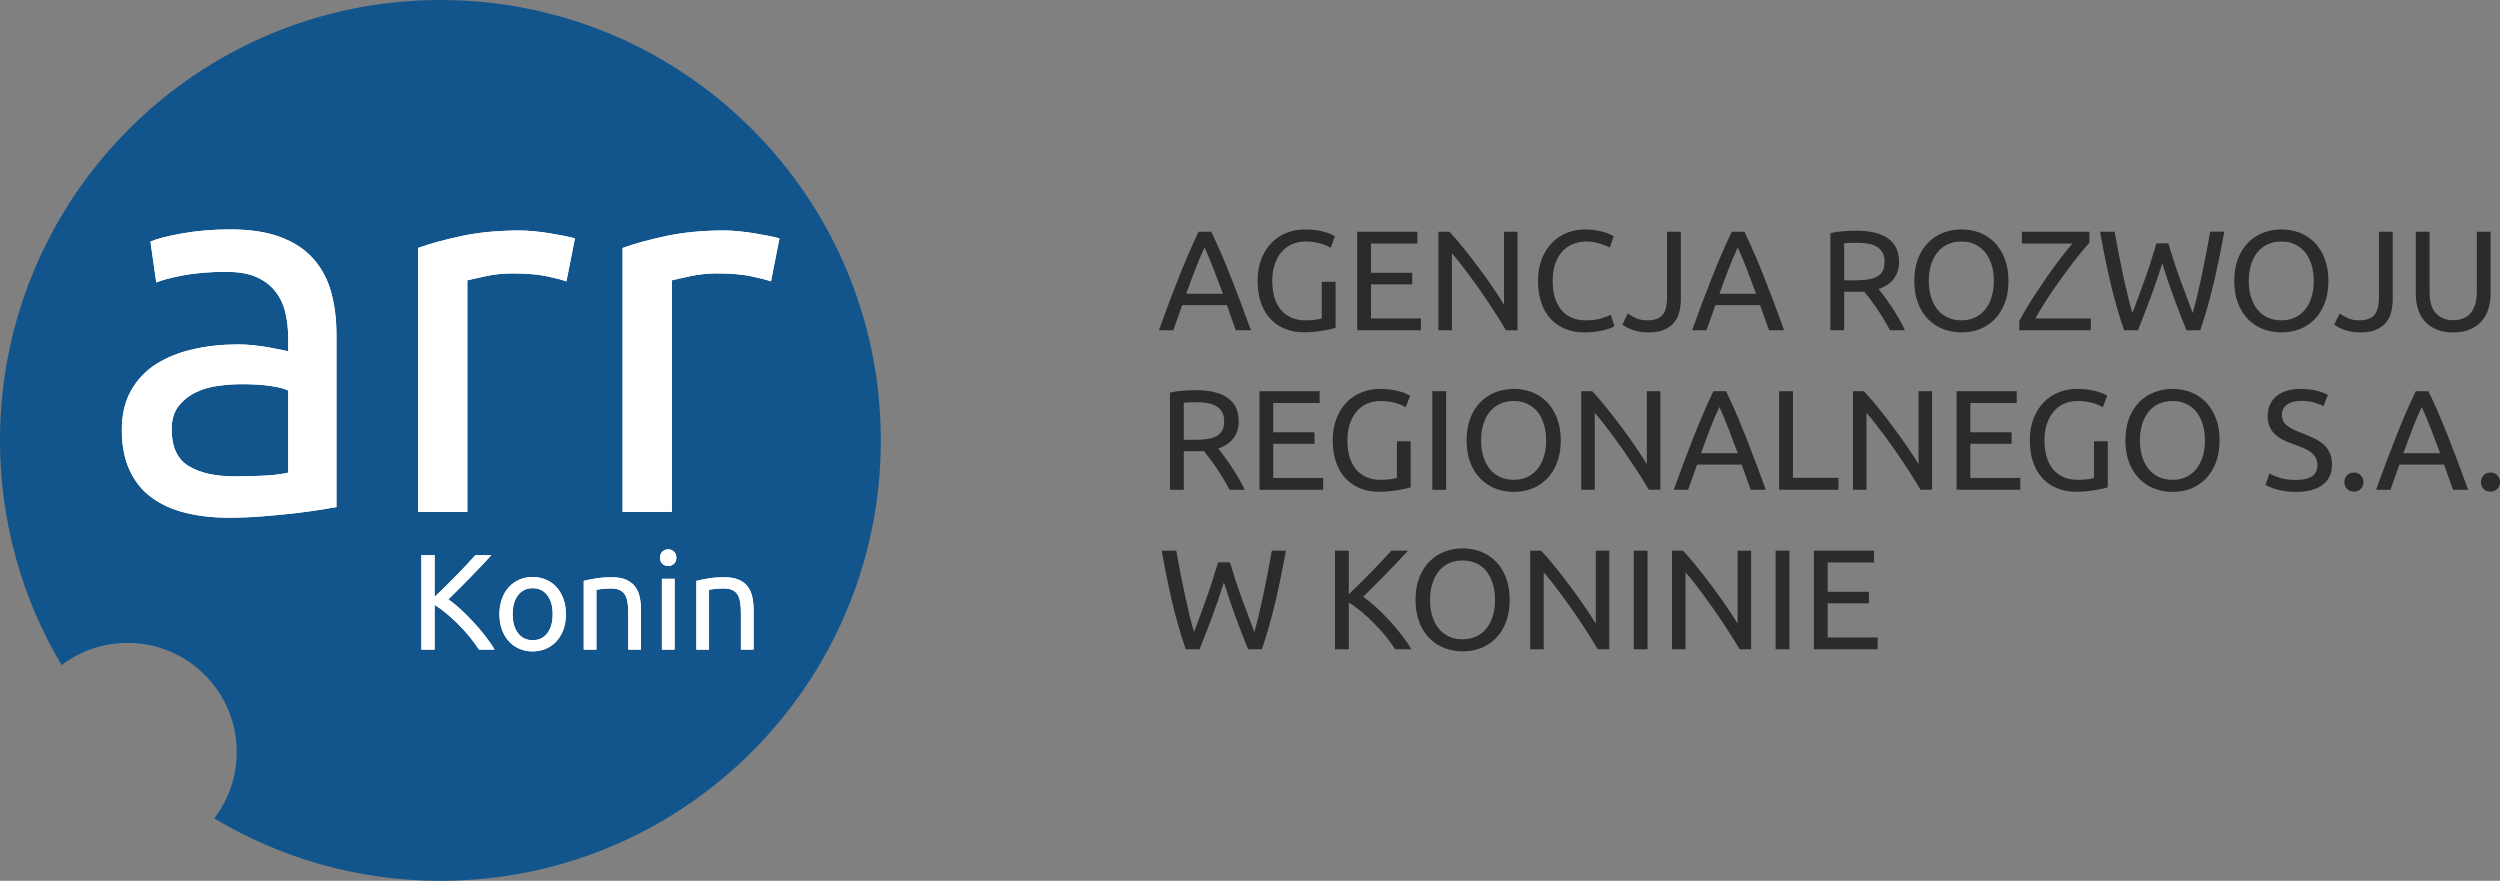
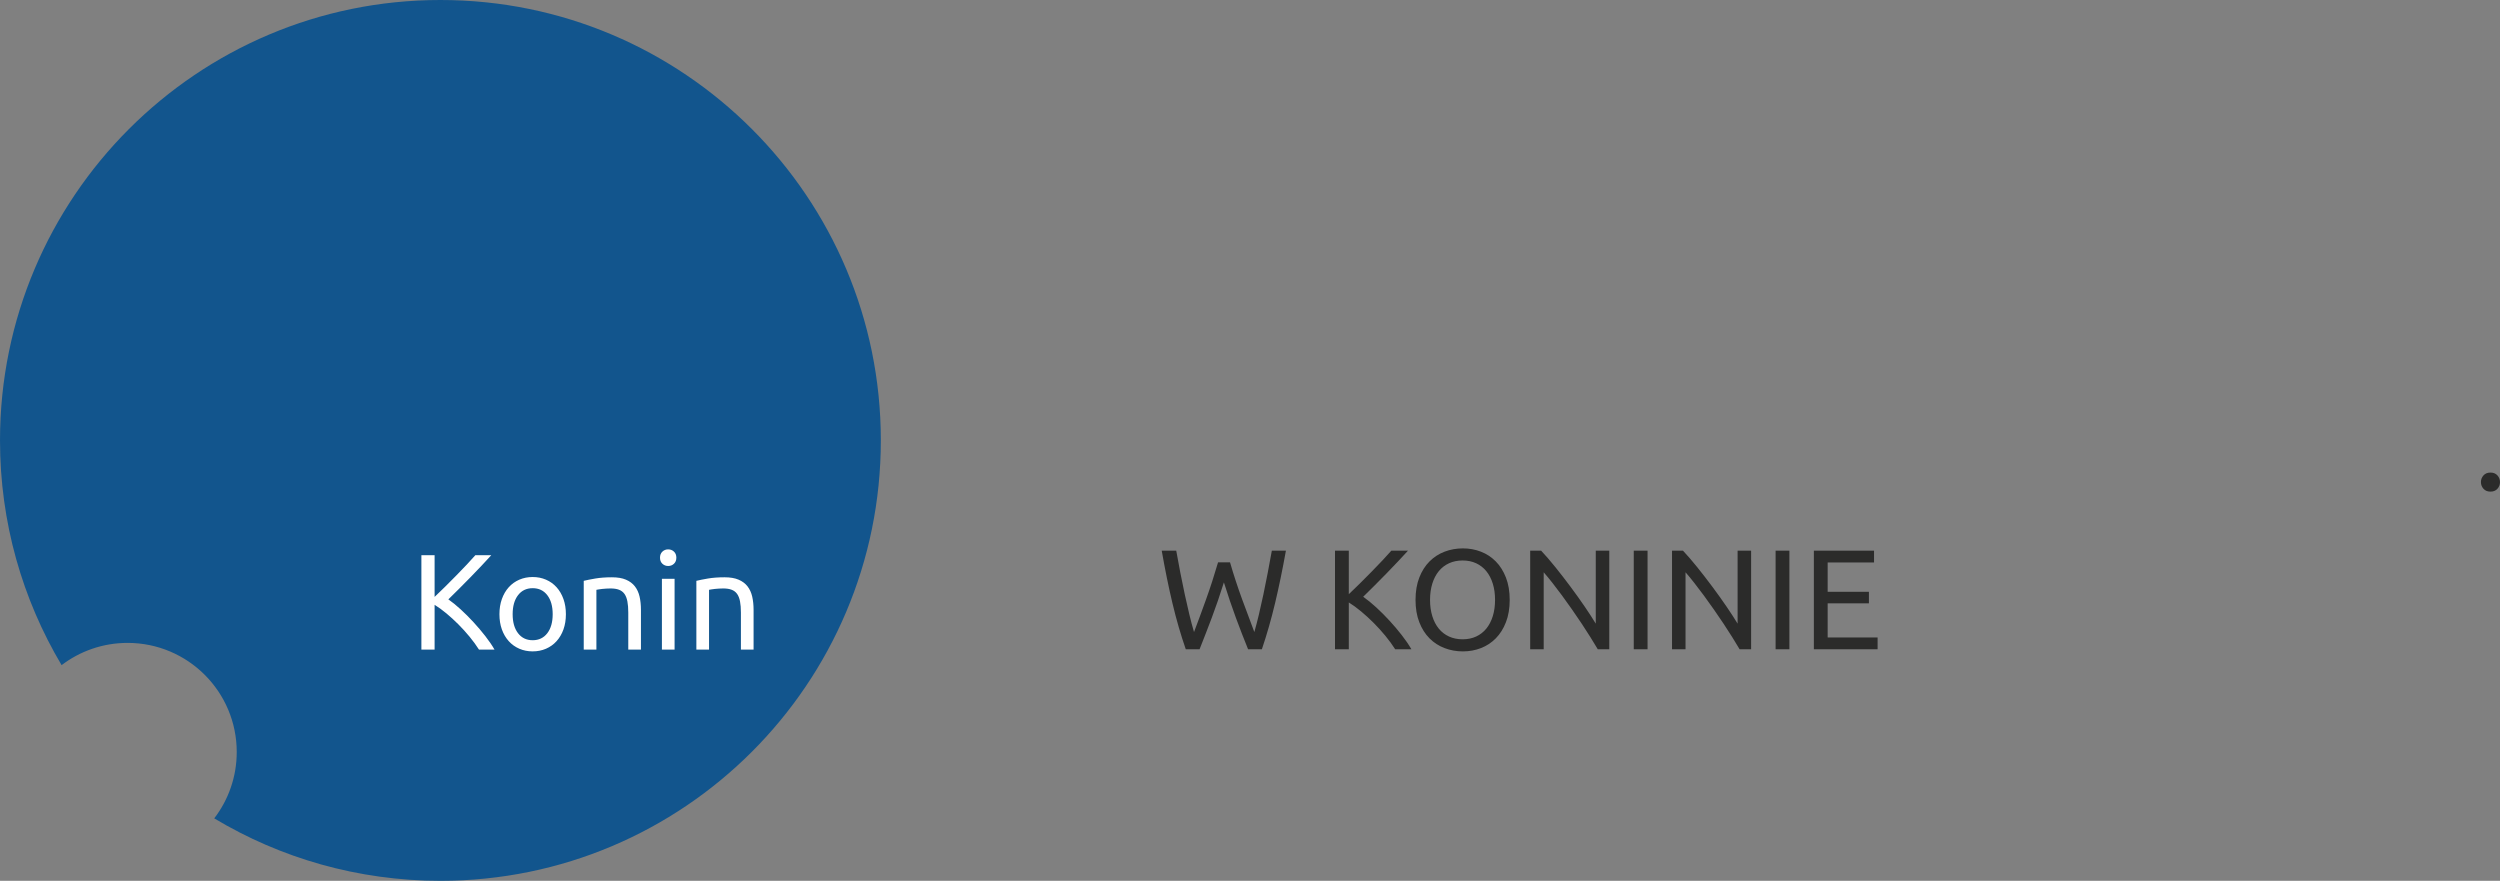
<svg xmlns="http://www.w3.org/2000/svg" xml:space="preserve" width="1248.71mm" height="439.955mm" version="1.1" style="shape-rendering:geometricPrecision; text-rendering:geometricPrecision; image-rendering:optimizeQuality; fill-rule:evenodd; clip-rule:evenodd" viewBox="0 0 124870.8 43995.5">
  <rect x="0" y="0" width="124870.8" height="43995.5" fill="#808080" stroke="none" />
  <defs>
    <style type="text/css">
   
    .fil0 {fill:#12558D}
    .fil1 {fill:#2B2B2A;fill-rule:nonzero}
    .fil2 {fill:white;fill-rule:nonzero}
   
  </style>
  </defs>
  <g id="Warstwa_x0020_1">
    <g id="_105553230033120">
      <path class="fil0" d="M21997.46 0c-12148.75,0 -21997.45,9848.85 -21997.45,21997.73 0,4100.33 1122.42,7938.35 3076.42,11224.45 915.7,-695.91 2058.05,-1110.54 3296.39,-1110.54 3010.83,0 5451.2,2440.8 5451.2,5451.54 0,1246.7 -419.53,2394.3 -1123.54,3312.66 3302.23,1980.01 7166.36,3119.66 11296.98,3119.66 12148.81,-0.07 21998.3,-9848.51 21998.3,-21997.77 0,-12148.95 -9849.53,-21997.73 -21998.3,-21997.73z" />
      <g>
-         <path class="fil1" d="M61728.65 16497.87c-80.53,-213.17 -156.32,-422.8 -227.38,-628.86 -71.06,-206.07 -144.49,-415.69 -220.28,-628.87l-2231.22 0 -447.67 1257.73 -717.68 0c189.48,-521.09 367.13,-1003.1 532.93,-1446.03 165.8,-442.93 328.05,-863.36 486.75,-1261.28 158.69,-397.92 316.21,-778.08 472.53,-1140.48 156.33,-362.4 319.77,-721.24 490.3,-1076.53l632.42 0c170.54,355.29 333.97,714.13 490.3,1076.53 156.33,362.4 313.84,742.56 472.54,1140.48 158.69,397.92 320.94,818.35 486.74,1261.28 165.81,442.93 343.45,924.94 532.94,1446.03l-753.22 0zm-646.62 -1826.19c-151.59,-412.14 -302,-811.25 -451.22,-1197.33 -149.22,-386.08 -304.37,-756.77 -465.43,-1112.06 -165.8,355.29 -323.32,725.98 -472.54,1112.06 -149.22,386.08 -297.26,785.19 -444.11,1197.33l1833.3 0zm4938.53 -596.89l689.26 0 0 2302.28c-56.84,18.95 -138.56,40.27 -245.15,63.95 -106.58,23.69 -229.75,47.38 -369.5,71.06 -139.74,23.69 -292.52,43.82 -458.32,60.4 -165.8,16.58 -333.97,24.87 -504.51,24.87 -345.82,0 -660.84,-56.85 -945.07,-170.54 -284.24,-113.69 -528.2,-279.49 -731.9,-497.4 -203.7,-217.92 -361.21,-485.57 -472.54,-802.96 -111.32,-317.39 -166.98,-682.16 -166.98,-1094.29 0,-412.14 62.76,-778.09 188.3,-1097.85 125.54,-319.76 294.89,-588.6 508.06,-806.51 213.18,-217.91 463.07,-383.71 749.67,-497.4 286.6,-113.7 593.33,-170.54 920.2,-170.54 222.65,0 420.42,14.21 593.33,42.63 172.91,28.43 320.95,61.59 444.11,99.48 123.17,37.9 223.84,75.8 302,113.7 78.16,37.89 131.46,66.32 159.88,85.27l-220.28 575.57c-137.38,-90.01 -319.76,-164.62 -547.14,-223.84 -227.39,-59.21 -459.51,-88.82 -696.37,-88.82 -251.07,0 -479.64,45 -685.71,135.01 -206.07,90.01 -381.35,220.28 -525.83,390.82 -144.49,170.54 -257,377.79 -337.53,621.76 -80.53,243.96 -120.8,517.54 -120.8,820.72 0,293.7 34.35,561.36 103.04,802.95 68.69,241.6 172.91,448.85 312.65,621.76 139.75,172.91 312.66,306.73 518.73,401.48 206.06,94.74 448.85,142.11 728.34,142.11 198.96,0 368.32,-10.65 508.07,-31.97 139.74,-21.32 240.41,-41.45 301.99,-60.4l0 -1833.3zm1769.35 2423.08l0 -4924.32 3005.75 0 0 589.78 -2316.49 0 0 1463.8 2060.68 0 0 575.57 -2060.68 0 0 1705.39 2494.14 0 0 589.78 -3183.4 0zm7432.66 0c-104.21,-175.28 -223.83,-371.87 -358.84,-589.78 -135.01,-217.91 -280.68,-444.11 -437.01,-678.61 -156.32,-234.49 -318.57,-472.53 -486.74,-714.13 -168.17,-241.6 -335.16,-474.9 -500.96,-699.92 -165.8,-225.02 -326.87,-437.01 -483.2,-635.97 -156.32,-198.96 -300.81,-374.24 -433.45,-525.83l0 3844.24 -675.05 0 0 -4924.32 547.15 0c222.64,236.86 460.69,512.8 714.13,827.83 253.44,315.02 504.51,639.52 753.21,973.49 248.71,333.97 483.2,662.02 703.48,984.15 220.28,322.13 406.21,608.73 557.8,859.81l0 -3645.28 675.05 0 0 4924.32 -575.57 0zm3915.3 106.59c-345.82,0 -660.84,-56.85 -945.07,-170.54 -284.24,-113.7 -528.2,-279.5 -731.9,-497.41 -203.7,-217.91 -361.21,-486.75 -472.54,-806.51 -111.32,-319.76 -166.98,-685.71 -166.98,-1097.84 0,-412.14 62.76,-778.09 188.3,-1097.85 125.54,-319.76 294.89,-588.6 508.06,-806.51 213.18,-217.91 461.88,-383.71 746.11,-497.4 284.24,-113.7 587.42,-170.54 909.55,-170.54 203.7,0 387.26,14.21 550.7,42.63 163.43,28.43 305.55,61.59 426.34,99.48 120.8,37.9 219.1,75.8 294.89,113.7 75.8,37.89 127.91,66.32 156.33,85.27l-198.96 568.46c-42.64,-28.42 -104.22,-59.21 -184.75,-92.38 -80.53,-33.16 -171.72,-66.32 -273.57,-99.48 -101.85,-33.16 -213.18,-60.4 -333.98,-81.71 -120.8,-21.32 -242.78,-31.98 -365.95,-31.98 -260.54,0 -495.03,45 -703.47,135.01 -208.44,90.01 -386.08,220.28 -532.93,390.82 -146.86,170.54 -259.37,377.79 -337.53,621.76 -78.16,243.96 -117.25,517.54 -117.25,820.72 0,293.7 34.35,561.36 103.04,802.95 68.69,241.6 171.72,448.85 309.1,621.76 137.38,172.91 309.1,306.73 515.17,401.48 206.07,94.74 446.48,142.11 721.24,142.11 317.39,0 580.31,-33.16 788.74,-99.48 208.44,-66.32 364.77,-125.53 468.99,-177.64l177.64 568.46c-33.16,23.69 -92.37,53.3 -177.64,88.82 -85.27,35.53 -191.86,69.88 -319.76,103.04 -127.91,33.16 -277.13,61.58 -447.67,85.27 -170.54,23.68 -355.29,35.53 -554.25,35.53zm4817.73 -1691.18c0,236.86 -24.87,457.14 -74.61,660.84 -49.74,203.7 -137.38,382.52 -262.92,536.48 -125.53,153.96 -293.7,274.76 -504.51,362.4 -210.8,87.64 -474.9,131.46 -792.29,131.46 -161.07,0 -309.11,-13.03 -444.12,-39.08 -135.01,-26.06 -256.99,-59.22 -365.94,-99.49 -108.96,-40.26 -203.7,-82.9 -284.24,-127.9 -80.53,-45 -144.48,-88.82 -191.85,-131.46l270.02 -547.14c99.48,71.05 228.57,145.66 387.26,223.83 158.7,78.16 356.48,117.24 593.34,117.24 341.08,0 589.78,-86.45 746.11,-259.36 156.32,-172.91 234.49,-470.16 234.49,-891.78l0 -3275.77 689.26 0 0 3339.73zm4405.59 1584.59c-80.53,-213.17 -156.32,-422.8 -227.38,-628.86 -71.06,-206.07 -144.49,-415.69 -220.28,-628.87l-2231.22 0 -447.67 1257.73 -717.68 0c189.48,-521.09 367.13,-1003.1 532.93,-1446.03 165.8,-442.93 328.05,-863.36 486.75,-1261.28 158.69,-397.92 316.21,-778.08 472.53,-1140.48 156.33,-362.4 319.77,-721.24 490.3,-1076.53l632.42 0c170.54,355.29 333.97,714.13 490.3,1076.53 156.33,362.4 313.84,742.56 472.54,1140.48 158.69,397.92 320.94,818.35 486.74,1261.28 165.81,442.93 343.45,924.94 532.94,1446.03l-753.22 0zm-646.62 -1826.19c-151.59,-412.14 -302,-811.25 -451.22,-1197.33 -149.22,-386.08 -304.37,-756.77 -465.43,-1112.06 -165.8,355.29 -323.32,725.98 -472.54,1112.06 -149.22,386.08 -297.26,785.19 -444.11,1197.33l1833.3 0zm6118.1 -234.49c75.79,94.74 171.72,219.09 287.78,373.05 116.06,153.96 235.68,324.5 358.84,511.62 123.17,187.12 245.15,382.53 365.95,586.23 120.8,203.7 223.83,400.29 309.1,589.78l-753.21 0c-94.74,-180.01 -197.78,-362.4 -309.1,-547.15 -111.33,-184.75 -223.84,-361.21 -337.53,-529.38 -113.69,-168.17 -226.2,-325.68 -337.52,-472.53 -111.33,-146.86 -211.99,-274.76 -302,-383.72 -61.58,4.74 -124.35,7.11 -188.3,7.11 -63.96,0 -129.09,0 -195.41,0l-618.21 0 0 1925.67 -689.26 0 0 -4853.26c194.22,-47.37 410.95,-79.35 650.18,-95.93 239.23,-16.58 458.32,-24.87 657.29,-24.87 691.63,0 1218.64,130.27 1581.04,390.82 362.39,260.54 543.59,649 543.59,1165.35 0,326.87 -86.45,606.36 -259.36,838.48 -172.91,232.13 -427.53,405.04 -763.87,518.73zm-1044.56 -2309.39c-293.7,0 -518.72,7.11 -675.05,21.32l0 1854.61 490.3 0c236.86,0 450.04,-11.84 639.52,-35.52 189.49,-23.69 349.37,-68.69 479.65,-135.02 130.27,-66.32 230.93,-159.88 301.99,-280.67 71.06,-120.8 106.59,-280.68 106.59,-479.65 0,-184.75 -35.53,-338.71 -106.59,-461.87 -71.06,-123.17 -166.98,-220.28 -287.78,-291.34 -120.8,-71.06 -262.92,-120.8 -426.35,-149.22 -163.43,-28.43 -337.53,-42.64 -522.28,-42.64zm2828.11 1904.36c0,-421.61 62.76,-793.48 188.3,-1115.61 125.54,-322.13 296.08,-590.97 511.62,-806.51 215.54,-215.54 466.61,-377.79 753.21,-486.75 286.6,-108.95 590.97,-163.43 913.1,-163.43 317.39,0 617.02,54.48 898.88,163.43 281.86,108.96 529.38,271.21 742.56,486.75 213.17,215.54 382.53,484.38 508.06,806.51 125.54,322.13 188.31,694 188.31,1115.61 0,421.61 -62.77,793.48 -188.31,1115.61 -125.53,322.13 -294.89,590.96 -508.06,806.51 -213.18,215.54 -460.7,377.79 -742.56,486.74 -281.86,108.96 -581.49,163.44 -898.88,163.44 -322.13,0 -626.5,-54.48 -913.1,-163.44 -286.6,-108.95 -537.67,-271.2 -753.21,-486.74 -215.54,-215.55 -386.08,-484.38 -511.62,-806.51 -125.54,-322.13 -188.3,-694 -188.3,-1115.61zm724.79 0c0,298.44 37.9,569.65 113.69,813.61 75.8,243.97 183.57,451.22 323.31,621.76 139.75,170.54 310.29,302 511.62,394.37 201.33,92.38 427.53,138.56 678.61,138.56 251.07,0 476.08,-46.18 675.05,-138.56 198.96,-92.37 368.31,-223.83 508.06,-394.37 139.75,-170.54 247.52,-377.79 323.32,-621.76 75.79,-243.96 113.69,-515.17 113.69,-813.61 0,-298.45 -37.9,-569.65 -113.69,-813.62 -75.8,-243.96 -183.57,-451.22 -323.32,-621.75 -139.75,-170.54 -309.1,-302 -508.06,-394.38 -198.97,-92.37 -423.98,-138.56 -675.05,-138.56 -251.08,0 -477.28,46.19 -678.61,138.56 -201.33,92.38 -371.87,223.84 -511.62,394.38 -139.74,170.53 -247.51,377.79 -323.31,621.75 -75.79,243.97 -113.69,515.17 -113.69,813.62zm8022.45 -1911.46c-108.95,123.16 -235.67,271.2 -380.16,444.11 -144.48,172.91 -297.26,364.76 -458.32,575.57 -161.07,210.8 -326.87,433.45 -497.41,667.94 -170.54,234.5 -337.53,471.36 -500.96,710.58 -163.43,239.23 -318.58,477.28 -465.43,714.14 -146.85,236.86 -279.49,461.87 -397.92,675.05l2771.26 0 0 589.78 -3574.22 0 0 -461.88c99.48,-189.49 216.73,-397.92 351.74,-625.31 135.01,-227.38 279.49,-459.51 433.45,-696.37 153.96,-236.86 313.84,-476.08 479.64,-717.68 165.81,-241.6 330.42,-473.72 493.86,-696.37 163.43,-222.65 322.13,-431.09 476.09,-625.31 153.95,-194.23 294.89,-364.76 422.79,-511.62l-2529.66 0 0 -589.78 3375.25 0 0 547.15zm3638.17 1037.44c-198.97,634.79 -400.3,1222.2 -604,1762.24 -203.7,540.04 -407.4,1065.87 -611.09,1577.49l-689.27 0c-251.07,-724.79 -472.53,-1489.85 -664.39,-2295.17 -191.86,-805.33 -370.69,-1681.71 -536.49,-2629.15l724.79 0c66.32,369.5 135.01,739 206.07,1108.51 71.06,369.5 144.49,728.34 220.28,1076.52 75.8,348.19 151.59,680.98 227.39,998.37 75.79,317.39 153.96,611.1 234.49,881.12 189.49,-497.41 390.82,-1043.37 603.99,-1637.89 213.18,-594.52 412.14,-1209.17 596.89,-1843.95l596.89 0c184.75,634.78 386.08,1249.43 603.99,1843.95 217.91,594.52 421.61,1140.48 611.1,1637.89 75.79,-265.29 151.59,-556.62 227.38,-874.02 75.8,-317.39 150.41,-650.18 223.84,-998.36 73.42,-348.18 145.67,-708.21 216.72,-1080.08 71.06,-371.87 139.75,-742.56 206.07,-1112.06l703.48 0c-170.54,947.44 -351.74,1823.82 -543.6,2629.15 -191.85,805.32 -410.95,1570.38 -657.28,2295.17l-689.27 0c-208.43,-511.62 -412.13,-1037.45 -611.1,-1577.49 -198.96,-540.04 -397.92,-1127.45 -596.88,-1762.24zm3595.54 874.02c0,-421.61 62.76,-793.48 188.3,-1115.61 125.54,-322.13 296.08,-590.97 511.62,-806.51 215.54,-215.54 466.61,-377.79 753.21,-486.75 286.6,-108.95 590.97,-163.43 913.1,-163.43 317.39,0 617.02,54.48 898.88,163.43 281.86,108.96 529.38,271.21 742.56,486.75 213.17,215.54 382.53,484.38 508.06,806.51 125.54,322.13 188.31,694 188.31,1115.61 0,421.61 -62.77,793.48 -188.31,1115.61 -125.53,322.13 -294.89,590.96 -508.06,806.51 -213.18,215.54 -460.7,377.79 -742.56,486.74 -281.86,108.96 -581.49,163.44 -898.88,163.44 -322.13,0 -626.5,-54.48 -913.1,-163.44 -286.6,-108.95 -537.67,-271.2 -753.21,-486.74 -215.54,-215.55 -386.08,-484.38 -511.62,-806.51 -125.54,-322.13 -188.3,-694 -188.3,-1115.61zm724.79 0c0,298.44 37.9,569.65 113.69,813.61 75.8,243.97 183.57,451.22 323.31,621.76 139.75,170.54 310.29,302 511.62,394.37 201.33,92.38 427.53,138.56 678.61,138.56 251.07,0 476.08,-46.18 675.05,-138.56 198.96,-92.37 368.31,-223.83 508.06,-394.37 139.75,-170.54 247.52,-377.79 323.32,-621.76 75.79,-243.96 113.69,-515.17 113.69,-813.61 0,-298.45 -37.9,-569.65 -113.69,-813.62 -75.8,-243.96 -183.57,-451.22 -323.32,-621.75 -139.75,-170.54 -309.1,-302 -508.06,-394.38 -198.97,-92.37 -423.98,-138.56 -675.05,-138.56 -251.08,0 -477.28,46.19 -678.61,138.56 -201.33,92.38 -371.87,223.84 -511.62,394.38 -139.74,170.53 -247.51,377.79 -323.31,621.75 -75.79,243.97 -113.69,515.17 -113.69,813.62zm7191.07 881.12c0,236.86 -24.87,457.14 -74.61,660.84 -49.74,203.7 -137.38,382.52 -262.92,536.48 -125.53,153.96 -293.7,274.76 -504.51,362.4 -210.8,87.64 -474.9,131.46 -792.29,131.46 -161.07,0 -309.11,-13.03 -444.12,-39.08 -135.01,-26.06 -256.99,-59.22 -365.94,-99.49 -108.96,-40.26 -203.7,-82.9 -284.24,-127.9 -80.53,-45 -144.48,-88.82 -191.85,-131.46l270.02 -547.14c99.48,71.05 228.57,145.66 387.26,223.83 158.7,78.16 356.48,117.24 593.34,117.24 341.08,0 589.78,-86.45 746.11,-259.36 156.32,-172.91 234.49,-470.16 234.49,-891.78l0 -3275.77 689.26 0 0 3339.73zm3019.97 1691.18c-322.13,0 -601.63,-49.74 -838.49,-149.22 -236.86,-99.49 -431.08,-235.68 -582.67,-408.59 -151.6,-172.91 -264.1,-377.79 -337.53,-614.65 -73.43,-236.86 -110.14,-492.67 -110.14,-767.43l0 -3091.02 689.26 0 0 3012.86c0,492.67 108.96,850.33 326.87,1072.98 217.91,222.64 502.14,333.97 852.7,333.97 175.27,0 335.15,-27.24 479.64,-81.72 144.48,-54.48 268.83,-138.56 373.05,-252.25 104.22,-113.7 184.75,-259.37 241.6,-437.01 56.84,-177.65 85.27,-389.64 85.27,-635.97l0 -3012.86 689.26 0 0 3091.02c0,274.76 -36.71,530.57 -110.14,767.43 -73.43,236.86 -187.12,441.74 -341.08,614.65 -153.96,172.91 -348.18,309.1 -582.67,408.59 -234.49,99.48 -512.81,149.22 -834.93,149.22zm-61685.46 5798.34c75.79,94.74 171.72,219.09 287.78,373.05 116.06,153.96 235.68,324.5 358.84,511.62 123.17,187.12 245.15,382.53 365.95,586.23 120.8,203.7 223.83,400.29 309.1,589.78l-753.21 0c-94.74,-180.01 -197.78,-362.4 -309.1,-547.15 -111.33,-184.75 -223.84,-361.21 -337.53,-529.38 -113.69,-168.17 -226.2,-325.68 -337.52,-472.53 -111.33,-146.86 -211.99,-274.76 -302,-383.72 -61.58,4.74 -124.35,7.11 -188.3,7.11 -63.96,0 -129.09,0 -195.41,0l-618.21 0 0 1925.67 -689.26 0 0 -4853.26c194.22,-47.37 410.95,-79.35 650.18,-95.93 239.23,-16.58 458.32,-24.87 657.29,-24.87 691.63,0 1218.64,130.27 1581.04,390.82 362.39,260.54 543.59,649 543.59,1165.35 0,326.87 -86.45,606.36 -259.36,838.48 -172.91,232.13 -427.53,405.04 -763.87,518.73zm-1044.56 -2309.39c-293.7,0 -518.72,7.11 -675.05,21.32l0 1854.61 490.3 0c236.86,0 450.04,-11.84 639.52,-35.52 189.49,-23.69 349.37,-68.69 479.65,-135.02 130.27,-66.32 230.93,-159.88 301.99,-280.67 71.06,-120.8 106.59,-280.68 106.59,-479.65 0,-184.75 -35.53,-338.71 -106.59,-461.87 -71.06,-123.17 -166.98,-220.28 -287.78,-291.34 -120.8,-71.06 -262.92,-120.8 -426.35,-149.22 -163.43,-28.43 -337.53,-42.64 -522.28,-42.64zm3105.24 4370.07l0 -4924.32 3005.75 0 0 589.78 -2316.49 0 0 1463.8 2060.68 0 0 575.57 -2060.68 0 0 1705.39 2494.14 0 0 589.78 -3183.4 0zm6864.2 -2423.08l689.26 0 0 2302.28c-56.84,18.95 -138.56,40.27 -245.15,63.95 -106.58,23.69 -229.75,47.38 -369.5,71.06 -139.74,23.69 -292.52,43.82 -458.32,60.4 -165.8,16.58 -333.97,24.87 -504.51,24.87 -345.82,0 -660.84,-56.85 -945.07,-170.54 -284.24,-113.69 -528.2,-279.49 -731.9,-497.4 -203.7,-217.92 -361.21,-485.57 -472.54,-802.96 -111.32,-317.39 -166.98,-682.16 -166.98,-1094.29 0,-412.14 62.76,-778.09 188.3,-1097.85 125.54,-319.76 294.89,-588.6 508.06,-806.51 213.18,-217.91 463.07,-383.71 749.67,-497.4 286.6,-113.7 593.33,-170.54 920.2,-170.54 222.65,0 420.42,14.21 593.33,42.63 172.91,28.43 320.95,61.59 444.11,99.48 123.17,37.9 223.84,75.8 302,113.7 78.16,37.89 131.46,66.32 159.88,85.27l-220.28 575.57c-137.38,-90.01 -319.76,-164.62 -547.14,-223.84 -227.39,-59.21 -459.51,-88.82 -696.37,-88.82 -251.07,0 -479.64,45 -685.71,135.01 -206.07,90.01 -381.35,220.28 -525.83,390.82 -144.49,170.54 -257,377.79 -337.53,621.76 -80.53,243.96 -120.8,517.54 -120.8,820.72 0,293.7 34.35,561.36 103.04,802.95 68.69,241.6 172.91,448.85 312.65,621.76 139.75,172.91 312.66,306.73 518.73,401.48 206.06,94.74 448.85,142.11 728.34,142.11 198.96,0 368.32,-10.65 508.07,-31.97 139.74,-21.32 240.41,-41.45 301.99,-60.4l0 -1833.3zm1769.35 -2501.24l689.26 0 0 4924.32 -689.26 0 0 -4924.32zm1712.5 2458.61c0,-421.61 62.76,-793.48 188.3,-1115.61 125.54,-322.13 296.08,-590.97 511.62,-806.51 215.54,-215.54 466.61,-377.79 753.21,-486.75 286.6,-108.95 590.97,-163.43 913.1,-163.43 317.39,0 617.02,54.48 898.88,163.43 281.86,108.96 529.38,271.21 742.56,486.75 213.17,215.54 382.53,484.38 508.06,806.51 125.54,322.13 188.31,694 188.31,1115.61 0,421.61 -62.77,793.48 -188.31,1115.61 -125.53,322.13 -294.89,590.96 -508.06,806.51 -213.18,215.54 -460.7,377.79 -742.56,486.74 -281.86,108.96 -581.49,163.44 -898.88,163.44 -322.13,0 -626.5,-54.48 -913.1,-163.44 -286.6,-108.95 -537.67,-271.2 -753.21,-486.74 -215.54,-215.55 -386.08,-484.38 -511.62,-806.51 -125.54,-322.13 -188.3,-694 -188.3,-1115.61zm724.79 0c0,298.44 37.9,569.65 113.69,813.61 75.8,243.97 183.57,451.22 323.31,621.76 139.75,170.54 310.29,302 511.62,394.37 201.33,92.38 427.53,138.56 678.61,138.56 251.07,0 476.08,-46.18 675.05,-138.56 198.96,-92.37 368.31,-223.83 508.06,-394.37 139.75,-170.54 247.52,-377.79 323.32,-621.76 75.79,-243.96 113.69,-515.17 113.69,-813.61 0,-298.45 -37.9,-569.65 -113.69,-813.62 -75.8,-243.96 -183.57,-451.22 -323.32,-621.75 -139.75,-170.54 -309.1,-302 -508.06,-394.38 -198.97,-92.37 -423.98,-138.56 -675.05,-138.56 -251.08,0 -477.28,46.19 -678.61,138.56 -201.33,92.38 -371.87,223.84 -511.62,394.38 -139.74,170.53 -247.51,377.79 -323.31,621.75 -75.79,243.97 -113.69,515.17 -113.69,813.62zm8377.73 2465.71c-104.21,-175.28 -223.83,-371.87 -358.84,-589.78 -135.01,-217.91 -280.68,-444.11 -437.01,-678.61 -156.32,-234.49 -318.57,-472.53 -486.74,-714.13 -168.17,-241.6 -335.16,-474.9 -500.96,-699.92 -165.8,-225.02 -326.87,-437.01 -483.2,-635.97 -156.32,-198.96 -300.81,-374.24 -433.45,-525.83l0 3844.24 -675.05 0 0 -4924.32 547.15 0c222.64,236.86 460.69,512.8 714.13,827.83 253.44,315.02 504.51,639.52 753.21,973.49 248.71,333.97 483.2,662.02 703.48,984.15 220.28,322.13 406.21,608.73 557.8,859.81l0 -3645.28 675.05 0 0 4924.32 -575.57 0zm5087.75 0c-80.53,-213.17 -156.32,-422.8 -227.38,-628.86 -71.06,-206.07 -144.49,-415.69 -220.28,-628.87l-2231.22 0 -447.67 1257.73 -717.68 0c189.48,-521.09 367.13,-1003.1 532.93,-1446.03 165.8,-442.93 328.05,-863.36 486.75,-1261.28 158.69,-397.92 316.21,-778.08 472.53,-1140.48 156.33,-362.4 319.77,-721.24 490.3,-1076.53l632.42 0c170.54,355.29 333.97,714.13 490.3,1076.53 156.33,362.4 313.84,742.56 472.54,1140.48 158.69,397.92 320.94,818.35 486.74,1261.28 165.81,442.93 343.45,924.94 532.94,1446.03l-753.22 0zm-646.62 -1826.19c-151.59,-412.14 -302,-811.25 -451.22,-1197.33 -149.22,-386.08 -304.37,-756.77 -465.43,-1112.06 -165.8,355.29 -323.32,725.98 -472.54,1112.06 -149.22,386.08 -297.26,785.19 -444.11,1197.33l1833.3 0zm5030.91 1229.3l0 596.89 -2963.12 0 0 -4924.32 689.26 0 0 4327.43 2273.86 0zm4100.04 596.89c-104.21,-175.28 -223.83,-371.87 -358.84,-589.78 -135.01,-217.91 -280.68,-444.11 -437.01,-678.61 -156.32,-234.49 -318.57,-472.53 -486.74,-714.13 -168.17,-241.6 -335.16,-474.9 -500.96,-699.92 -165.8,-225.02 -326.87,-437.01 -483.2,-635.97 -156.32,-198.96 -300.81,-374.24 -433.45,-525.83l0 3844.24 -675.05 0 0 -4924.32 547.15 0c222.64,236.86 460.69,512.8 714.13,827.83 253.44,315.02 504.51,639.52 753.21,973.49 248.71,333.97 483.2,662.02 703.48,984.15 220.28,322.13 406.21,608.73 557.8,859.81l0 -3645.28 675.05 0 0 4924.32 -575.57 0zm1797.77 0l0 -4924.32 3005.75 0 0 589.78 -2316.49 0 0 1463.8 2060.68 0 0 575.57 -2060.68 0 0 1705.39 2494.14 0 0 589.78 -3183.4 0zm6864.2 -2423.08l689.26 0 0 2302.28c-56.84,18.95 -138.56,40.27 -245.15,63.95 -106.58,23.69 -229.75,47.38 -369.5,71.06 -139.74,23.69 -292.52,43.82 -458.32,60.4 -165.8,16.58 -333.97,24.87 -504.51,24.87 -345.82,0 -660.84,-56.85 -945.07,-170.54 -284.24,-113.69 -528.2,-279.49 -731.9,-497.4 -203.7,-217.92 -361.21,-485.57 -472.54,-802.96 -111.32,-317.39 -166.98,-682.16 -166.98,-1094.29 0,-412.14 62.76,-778.09 188.3,-1097.85 125.54,-319.76 294.89,-588.6 508.06,-806.51 213.18,-217.91 463.07,-383.71 749.67,-497.4 286.6,-113.7 593.33,-170.54 920.2,-170.54 222.65,0 420.42,14.21 593.33,42.63 172.91,28.43 320.95,61.59 444.11,99.48 123.17,37.9 223.84,75.8 302,113.7 78.16,37.89 131.46,66.32 159.88,85.27l-220.28 575.57c-137.38,-90.01 -319.76,-164.62 -547.14,-223.84 -227.39,-59.21 -459.51,-88.82 -696.37,-88.82 -251.07,0 -479.64,45 -685.71,135.01 -206.07,90.01 -381.35,220.28 -525.83,390.82 -144.49,170.54 -257,377.79 -337.53,621.76 -80.53,243.96 -120.8,517.54 -120.8,820.72 0,293.7 34.35,561.36 103.04,802.95 68.69,241.6 172.91,448.85 312.65,621.76 139.75,172.91 312.66,306.73 518.73,401.48 206.06,94.74 448.85,142.11 728.34,142.11 198.96,0 368.32,-10.65 508.07,-31.97 139.74,-21.32 240.41,-41.45 301.99,-60.4l0 -1833.3zm1570.39 -42.63c0,-421.61 62.76,-793.48 188.3,-1115.61 125.54,-322.13 296.08,-590.97 511.62,-806.51 215.54,-215.54 466.61,-377.79 753.21,-486.75 286.6,-108.95 590.97,-163.43 913.1,-163.43 317.39,0 617.02,54.48 898.88,163.43 281.86,108.96 529.38,271.21 742.56,486.75 213.17,215.54 382.53,484.38 508.06,806.51 125.54,322.13 188.31,694 188.31,1115.61 0,421.61 -62.77,793.48 -188.31,1115.61 -125.53,322.13 -294.89,590.96 -508.06,806.51 -213.18,215.54 -460.7,377.79 -742.56,486.74 -281.86,108.96 -581.49,163.44 -898.88,163.44 -322.13,0 -626.5,-54.48 -913.1,-163.44 -286.6,-108.95 -537.67,-271.2 -753.21,-486.74 -215.54,-215.55 -386.08,-484.38 -511.62,-806.51 -125.54,-322.13 -188.3,-694 -188.3,-1115.61zm724.79 0c0,298.44 37.9,569.65 113.69,813.61 75.8,243.97 183.57,451.22 323.31,621.76 139.75,170.54 310.29,302 511.62,394.37 201.33,92.38 427.53,138.56 678.61,138.56 251.07,0 476.08,-46.18 675.05,-138.56 198.96,-92.37 368.31,-223.83 508.06,-394.37 139.75,-170.54 247.52,-377.79 323.32,-621.76 75.79,-243.96 113.69,-515.17 113.69,-813.61 0,-298.45 -37.9,-569.65 -113.69,-813.62 -75.8,-243.96 -183.57,-451.22 -323.32,-621.75 -139.75,-170.54 -309.1,-302 -508.06,-394.38 -198.97,-92.37 -423.98,-138.56 -675.05,-138.56 -251.08,0 -477.28,46.19 -678.61,138.56 -201.33,92.38 -371.87,223.84 -511.62,394.38 -139.74,170.53 -247.51,377.79 -323.31,621.75 -75.79,243.97 -113.69,515.17 -113.69,813.62zm7787.95 1975.41c720.06,0 1080.08,-246.33 1080.08,-739 0,-151.59 -31.97,-280.68 -95.92,-387.27 -63.96,-106.59 -150.41,-198.96 -259.37,-277.13 -108.95,-78.16 -233.3,-145.66 -373.05,-202.51 -139.75,-56.85 -287.79,-113.69 -444.11,-170.54 -180.02,-61.58 -350.56,-131.46 -511.62,-209.62 -161.07,-78.17 -300.81,-170.54 -419.24,-277.13 -118.43,-106.58 -211.99,-233.3 -280.68,-380.16 -68.69,-146.85 -103.04,-324.5 -103.04,-532.93 0,-431.09 146.86,-767.43 440.56,-1009.03 293.71,-241.59 698.74,-362.39 1215.1,-362.39 298.44,0 569.64,31.97 813.61,95.93 243.97,63.95 422.79,133.82 536.49,209.62l-220.28 561.36c-99.48,-61.59 -247.52,-121.99 -444.11,-181.2 -196.6,-59.22 -425.17,-88.83 -685.71,-88.83 -132.65,0 -255.81,14.22 -369.51,42.64 -113.69,28.42 -213.17,71.06 -298.44,127.9 -85.27,56.85 -152.77,129.09 -202.51,216.73 -49.75,87.64 -74.62,190.67 -74.62,309.1 0,132.64 26.06,243.97 78.17,333.98 52.11,90 125.53,169.35 220.28,238.04 94.74,68.69 204.88,131.46 330.42,188.3 125.53,56.85 264.1,113.7 415.69,170.54 213.17,85.27 408.58,170.54 586.23,255.81 177.64,85.27 331.6,187.12 461.87,305.55 130.28,118.43 230.94,259.36 302,422.8 71.06,163.43 106.59,361.21 106.59,593.33 0,431.09 -157.52,762.69 -472.54,994.81 -315.02,232.13 -759.14,348.19 -1332.34,348.19 -194.22,0 -373.05,-13.03 -536.49,-39.08 -163.43,-26.06 -309.1,-56.85 -437,-92.38 -127.91,-35.53 -238.05,-73.43 -330.42,-113.69 -92.38,-40.27 -164.62,-74.61 -216.73,-103.04l206.07 -568.46c108.96,61.58 274.76,130.27 497.41,206.07 222.64,75.79 495.03,113.69 817.16,113.69zm3375.26 106.59c0,127.9 -42.63,239.23 -127.9,333.97 -85.27,94.74 -201.33,142.12 -348.19,142.12 -146.85,0 -262.91,-47.38 -348.18,-142.12 -85.27,-94.74 -127.91,-206.07 -127.91,-333.97 0,-127.91 42.64,-239.23 127.91,-333.98 85.27,-94.74 201.33,-142.11 348.18,-142.11 146.86,0 262.92,47.37 348.19,142.11 85.27,94.75 127.9,206.07 127.9,333.98zm4476.65 383.71c-80.53,-213.17 -156.32,-422.8 -227.38,-628.86 -71.06,-206.07 -144.49,-415.69 -220.28,-628.87l-2231.22 0 -447.67 1257.73 -717.68 0c189.48,-521.09 367.13,-1003.1 532.93,-1446.03 165.8,-442.93 328.05,-863.36 486.75,-1261.28 158.69,-397.92 316.21,-778.08 472.53,-1140.48 156.33,-362.4 319.77,-721.24 490.3,-1076.53l632.42 0c170.54,355.29 333.97,714.13 490.3,1076.53 156.33,362.4 313.84,742.56 472.54,1140.48 158.69,397.92 320.94,818.35 486.74,1261.28 165.81,442.93 343.45,924.94 532.94,1446.03l-753.22 0zm-646.62 -1826.19c-151.59,-412.14 -302,-811.25 -451.22,-1197.33 -149.22,-386.08 -304.37,-756.77 -465.43,-1112.06 -165.8,355.29 -323.32,725.98 -472.54,1112.06 -149.22,386.08 -297.26,785.19 -444.11,1197.33l1833.3 0z" />
        <path class="fil1" d="M124870.8 24079.77c0,127.9 -42.63,239.23 -127.9,333.97 -85.27,94.74 -201.33,142.12 -348.19,142.12 -146.85,0 -262.91,-47.38 -348.18,-142.12 -85.27,-94.74 -127.91,-206.07 -127.91,-333.97 0,-127.91 42.64,-239.23 127.91,-333.98 85.27,-94.74 201.33,-142.11 348.18,-142.11 146.86,0 262.92,47.37 348.19,142.11 85.27,94.75 127.9,206.07 127.9,333.98zm-63739.03 5009.59c-198.97,634.79 -400.3,1222.2 -604,1762.24 -203.7,540.04 -407.4,1065.87 -611.09,1577.49l-689.27 0c-251.07,-724.79 -472.53,-1489.85 -664.39,-2295.17 -191.86,-805.33 -370.69,-1681.71 -536.49,-2629.15l724.79 0c66.32,369.5 135.01,739 206.07,1108.51 71.06,369.5 144.49,728.34 220.28,1076.52 75.8,348.19 151.59,680.98 227.39,998.37 75.79,317.39 153.96,611.1 234.49,881.12 189.49,-497.41 390.82,-1043.37 603.99,-1637.89 213.18,-594.52 412.14,-1209.17 596.89,-1843.95l596.89 0c184.75,634.78 386.08,1249.43 603.99,1843.95 217.91,594.52 421.61,1140.48 611.1,1637.89 75.79,-265.29 151.59,-556.62 227.38,-874.02 75.8,-317.39 150.41,-650.18 223.84,-998.36 73.42,-348.18 145.67,-708.21 216.72,-1080.08 71.06,-371.87 139.75,-742.56 206.07,-1112.06l703.48 0c-170.54,947.44 -351.74,1823.82 -543.6,2629.15 -191.85,805.32 -410.95,1570.38 -657.28,2295.17l-689.27 0c-208.43,-511.62 -412.13,-1037.45 -611.1,-1577.49 -198.96,-540.04 -397.92,-1127.45 -596.88,-1762.24zm9194.9 -1584.59c-146.85,161.07 -312.65,339.89 -497.4,536.49 -184.75,196.59 -377.79,397.92 -579.12,603.99 -201.34,206.07 -401.48,408.58 -600.44,607.55 -198.97,198.96 -386.09,383.71 -561.36,554.25 203.7,142.12 419.24,317.39 646.63,525.83 227.38,208.44 450.03,431.08 667.94,667.94 217.91,236.86 422.8,478.46 614.65,724.8 191.86,246.33 351.74,480.82 479.64,703.47l-810.06 0c-142.11,-222.65 -305.55,-446.48 -490.3,-671.5 -184.75,-225.02 -380.16,-440.56 -586.23,-646.63 -206.06,-206.06 -414.5,-396.74 -625.31,-572.01 -210.8,-175.28 -415.69,-324.5 -614.65,-447.67l0 2337.81 -689.26 0 0 -4924.32 689.26 0 0 2174.38c165.8,-156.33 348.19,-332.79 547.15,-529.39 198.96,-196.59 395.55,-394.37 589.78,-593.33 194.22,-198.96 377.79,-389.64 550.7,-572.02 172.91,-182.38 318.58,-342.26 437.01,-479.64l831.37 0zm376.62 2458.61c0,-421.61 62.76,-793.48 188.3,-1115.61 125.54,-322.13 296.08,-590.97 511.62,-806.51 215.54,-215.54 466.61,-377.79 753.21,-486.75 286.6,-108.95 590.97,-163.43 913.1,-163.43 317.39,0 617.02,54.48 898.88,163.43 281.86,108.96 529.38,271.21 742.56,486.75 213.17,215.54 382.53,484.38 508.06,806.51 125.54,322.13 188.31,694 188.31,1115.61 0,421.61 -62.77,793.48 -188.31,1115.61 -125.53,322.13 -294.89,590.96 -508.06,806.51 -213.18,215.54 -460.7,377.79 -742.56,486.74 -281.86,108.96 -581.49,163.44 -898.88,163.44 -322.13,0 -626.5,-54.48 -913.1,-163.44 -286.6,-108.95 -537.67,-271.2 -753.21,-486.74 -215.54,-215.55 -386.08,-484.38 -511.62,-806.51 -125.54,-322.13 -188.3,-694 -188.3,-1115.61zm724.79 0c0,298.44 37.9,569.65 113.69,813.61 75.8,243.97 183.57,451.22 323.31,621.76 139.75,170.54 310.29,302 511.62,394.37 201.33,92.38 427.53,138.56 678.61,138.56 251.07,0 476.08,-46.18 675.05,-138.56 198.96,-92.37 368.31,-223.83 508.06,-394.37 139.75,-170.54 247.52,-377.79 323.32,-621.76 75.79,-243.96 113.69,-515.17 113.69,-813.61 0,-298.45 -37.9,-569.65 -113.69,-813.62 -75.8,-243.96 -183.57,-451.22 -323.32,-621.75 -139.75,-170.54 -309.1,-302 -508.06,-394.38 -198.97,-92.37 -423.98,-138.56 -675.05,-138.56 -251.08,0 -477.28,46.19 -678.61,138.56 -201.33,92.38 -371.87,223.84 -511.62,394.38 -139.74,170.53 -247.51,377.79 -323.31,621.75 -75.79,243.97 -113.69,515.17 -113.69,813.62zm8377.73 2465.71c-104.21,-175.28 -223.83,-371.87 -358.84,-589.78 -135.01,-217.91 -280.68,-444.11 -437.01,-678.61 -156.32,-234.49 -318.57,-472.53 -486.74,-714.13 -168.17,-241.6 -335.16,-474.9 -500.96,-699.92 -165.8,-225.02 -326.87,-437.01 -483.2,-635.97 -156.32,-198.96 -300.81,-374.24 -433.45,-525.83l0 3844.24 -675.05 0 0 -4924.32 547.15 0c222.64,236.86 460.69,512.8 714.13,827.83 253.44,315.02 504.51,639.52 753.21,973.49 248.71,333.97 483.2,662.02 703.48,984.15 220.28,322.13 406.21,608.73 557.8,859.81l0 -3645.28 675.05 0 0 4924.32 -575.57 0zm1797.77 -4924.32l689.26 0 0 4924.32 -689.26 0 0 -4924.32zm5286.71 4924.32c-104.21,-175.28 -223.83,-371.87 -358.84,-589.78 -135.01,-217.91 -280.68,-444.11 -437.01,-678.61 -156.32,-234.49 -318.57,-472.53 -486.74,-714.13 -168.17,-241.6 -335.16,-474.9 -500.96,-699.92 -165.8,-225.02 -326.87,-437.01 -483.2,-635.97 -156.32,-198.96 -300.81,-374.24 -433.45,-525.83l0 3844.24 -675.05 0 0 -4924.32 547.15 0c222.64,236.86 460.69,512.8 714.13,827.83 253.44,315.02 504.51,639.52 753.21,973.49 248.71,333.97 483.2,662.02 703.48,984.15 220.28,322.13 406.21,608.73 557.8,859.81l0 -3645.28 675.05 0 0 4924.32 -575.57 0zm1797.77 -4924.32l689.26 0 0 4924.32 -689.26 0 0 -4924.32zm1911.46 4924.32l0 -4924.32 3005.75 0 0 589.78 -2316.49 0 0 1463.8 2060.68 0 0 575.57 -2060.68 0 0 1705.39 2494.14 0 0 589.78 -3183.4 0z" />
      </g>
      <g>
        <g>
-           <path class="fil2" d="M11722.79 23793.84c582.3,0 1098.42,-13.24 1548.37,-39.7 449.95,-26.47 824.91,-75 1124.88,-145.58l0 -4102.5c-176.45,-88.23 -463.18,-163.22 -860.2,-224.98 -397.02,-61.76 -877.85,-92.64 -1442.5,-92.64 -370.55,0 -763.15,26.47 -1177.81,79.41 -414.67,52.93 -794.04,163.21 -1138.12,330.84 -344.08,167.63 -630.81,397.02 -860.2,688.17 -229.39,291.14 -344.08,674.92 -344.08,1151.34 0,882.26 282.32,1495.43 846.97,1839.52 564.64,344.08 1332.21,516.12 2302.69,516.12zm-211.74 -12333.99c988.13,0 1821.87,127.92 2501.21,383.78 679.34,255.86 1226.34,617.58 1641,1085.18 414.66,467.6 710.22,1023.42 886.67,1667.47 176.45,644.05 264.68,1354.27 264.68,2130.66l0 8602.03c-211.74,35.29 -507.3,83.81 -886.67,145.57 -379.37,61.76 -807.27,119.11 -1283.69,172.04 -476.42,52.94 -992.54,101.46 -1548.36,145.58 -555.83,44.11 -1107.24,66.17 -1654.24,66.17 -776.39,0 -1491.02,-79.41 -2143.89,-238.21 -652.87,-158.81 -1217.52,-410.26 -1693.94,-754.34 -476.42,-344.08 -846.97,-798.44 -1111.65,-1363.09 -264.68,-564.64 -397.01,-1243.98 -397.01,-2038.02 0,-758.74 154.39,-1411.61 463.18,-1958.61 308.79,-547.01 727.87,-988.14 1257.22,-1323.39 529.36,-335.26 1146.94,-582.3 1852.75,-741.1 705.8,-158.81 1446.9,-238.21 2223.29,-238.21 247.03,0 502.89,13.23 767.57,39.7 264.68,26.47 516.12,61.76 754.33,105.87 238.21,44.11 445.54,83.82 621.99,119.11 176.45,35.29 299.97,61.75 370.55,79.4l0 -688.16c0,-405.84 -44.11,-807.27 -132.34,-1204.29 -88.22,-397.01 -247.03,-749.92 -476.42,-1058.71 -229.39,-308.79 -542.59,-555.82 -939.6,-741.1 -397.02,-185.27 -913.14,-277.91 -1548.37,-277.91 -811.68,0 -1521.9,57.35 -2130.66,172.04 -608.76,114.69 -1063.12,233.8 -1363.09,357.32l-291.14 -2038.02c317.61,-141.17 846.97,-277.92 1588.06,-410.25 741.1,-132.34 1543.96,-198.51 2408.57,-198.51zm14451.42 52.93c211.74,0 454.36,13.24 727.86,39.7 273.5,26.47 542.59,61.76 807.27,105.88 264.68,44.11 507.3,88.22 727.87,132.33 220.56,44.12 383.78,83.82 489.65,119.11l-423.49 2143.89c-194.09,-70.58 -516.12,-154.39 -966.07,-251.44 -449.95,-97.05 -1027.83,-145.58 -1733.64,-145.58 -458.77,0 -913.14,48.53 -1363.09,145.58 -449.95,97.05 -745.51,163.21 -886.67,198.51l0 11566.42 -2461.51 0 0 -13180.96c582.29,-211.74 1305.75,-410.25 2170.36,-595.53 864.62,-185.27 1835.1,-277.91 2911.46,-277.91zm10216.57 0c211.74,0 454.36,13.24 727.86,39.7 273.5,26.47 542.59,61.76 807.27,105.88 264.68,44.11 507.3,88.22 727.87,132.33 220.56,44.12 383.78,83.82 489.65,119.11l-423.49 2143.89c-194.09,-70.58 -516.12,-154.39 -966.07,-251.44 -449.95,-97.05 -1027.83,-145.58 -1733.64,-145.58 -458.77,0 -913.14,48.53 -1363.09,145.58 -449.95,97.05 -745.51,163.21 -886.67,198.51l0 11566.42 -2461.51 0 0 -13180.96c582.29,-211.74 1305.75,-410.25 2170.36,-595.53 864.62,-185.27 1835.1,-277.91 2911.46,-277.91z" />
          <path class="fil2" d="M24537.54 27732.89c-140.59,154.2 -299.32,325.4 -476.2,513.61 -176.87,188.21 -361.67,380.96 -554.42,578.24 -192.74,197.28 -384.35,391.15 -574.83,581.63 -190.48,190.48 -369.62,367.35 -537.42,530.62 195.01,136.05 401.36,303.85 619.05,503.4 217.69,199.55 430.84,412.7 639.46,639.46 208.62,226.76 404.76,458.05 588.44,693.88 183.67,235.83 336.73,460.32 459.18,673.47l-775.51 0c-136.06,-213.15 -292.52,-427.44 -469.39,-642.86 -176.87,-215.42 -363.95,-421.77 -561.23,-619.05 -197.28,-197.28 -396.82,-379.82 -598.64,-547.62 -201.81,-167.8 -397.96,-310.66 -588.44,-428.57l0 2238.1 -659.86 0 0 -4714.31 659.86 0 0 2081.65c158.73,-149.66 333.34,-318.6 523.81,-506.81 190.48,-188.21 378.69,-377.55 564.63,-568.03 185.94,-190.48 361.68,-373.02 527.22,-547.62 165.53,-174.6 304.99,-327.67 418.37,-459.19l795.92 0zm3727.9 2945.6c0,281.18 -40.81,535.14 -122.45,761.9 -81.63,226.76 -196.14,421.77 -343.54,585.04 -147.39,163.27 -323.13,289.12 -527.21,377.55 -204.08,88.44 -426.31,132.66 -666.67,132.66 -240.36,0 -462.59,-44.22 -666.67,-132.66 -204.08,-88.43 -379.82,-214.28 -527.21,-377.55 -147.39,-163.27 -261.91,-358.28 -343.54,-585.04 -81.63,-226.76 -122.45,-480.72 -122.45,-761.9 0,-276.65 40.82,-529.49 122.45,-758.51 81.63,-229.03 196.15,-425.17 343.54,-588.44 147.39,-163.27 323.13,-289.12 527.21,-377.55 204.08,-88.44 426.31,-132.66 666.67,-132.66 240.36,0 462.59,44.22 666.67,132.66 204.08,88.43 379.82,214.28 527.21,377.55 147.4,163.27 261.91,359.41 343.54,588.44 81.64,229.02 122.45,481.86 122.45,758.51zm-659.86 0c0,-399.1 -89.57,-715.43 -268.71,-948.99 -179.14,-233.56 -422.91,-350.34 -731.3,-350.34 -308.39,0 -552.16,116.78 -731.29,350.34 -179.14,233.56 -268.71,549.89 -268.71,948.99 0,399.09 89.57,715.42 268.71,948.98 179.13,233.56 422.9,350.34 731.29,350.34 308.39,0 552.16,-116.78 731.3,-350.34 179.14,-233.56 268.71,-549.89 268.71,-948.98zm1551.02 -1666.68c145.13,-36.28 337.87,-74.83 578.23,-115.65 240.37,-40.81 517.01,-61.22 829.94,-61.22 281.18,0 514.74,39.68 700.68,119.05 185.94,79.36 334.47,190.48 445.58,333.33 111.11,142.86 189.35,314.06 234.7,513.61 45.35,199.55 68.02,419.5 68.02,659.87l0 1986.4 -632.65 0 0 -1850.35c0,-217.69 -14.74,-403.63 -44.22,-557.82 -29.48,-154.2 -78.23,-278.92 -146.26,-374.15 -68.03,-95.24 -158.73,-164.4 -272.11,-207.49 -113.38,-43.08 -253.97,-64.62 -421.77,-64.62 -68.03,0 -138.32,2.26 -210.88,6.8 -72.57,4.53 -141.73,10.2 -207.49,17 -65.76,6.81 -124.71,14.74 -176.87,23.81 -52.15,9.07 -89.57,15.88 -112.24,20.41l0 2986.41 -632.66 0 0 -3435.39zm4537.44 3435.39l-632.66 0 0 -3537.43 632.66 0 0 3537.43zm-319.73 -4176.89c-113.38,0 -209.75,-37.41 -289.12,-112.24 -79.37,-74.83 -119.05,-175.74 -119.05,-302.73 0,-126.98 39.68,-227.89 119.05,-302.72 79.37,-74.83 175.74,-112.24 289.12,-112.24 113.38,0 209.75,37.41 289.11,112.24 79.37,74.83 119.05,175.74 119.05,302.72 0,126.99 -39.68,227.9 -119.05,302.73 -79.36,74.83 -175.73,112.24 -289.11,112.24zm1408.17 741.5c145.13,-36.28 337.87,-74.83 578.23,-115.65 240.37,-40.81 517.01,-61.22 829.94,-61.22 281.18,0 514.74,39.68 700.68,119.05 185.94,79.36 334.47,190.48 445.58,333.33 111.11,142.86 189.35,314.06 234.7,513.61 45.35,199.55 68.02,419.5 68.02,659.87l0 1986.4 -632.65 0 0 -1850.35c0,-217.69 -14.74,-403.63 -44.22,-557.82 -29.48,-154.2 -78.23,-278.92 -146.26,-374.15 -68.03,-95.24 -158.73,-164.4 -272.11,-207.49 -113.38,-43.08 -253.97,-64.62 -421.77,-64.62 -68.03,0 -138.32,2.26 -210.88,6.8 -72.57,4.53 -141.73,10.2 -207.49,17 -65.76,6.81 -124.71,14.74 -176.87,23.81 -52.15,9.07 -89.57,15.88 -112.24,20.41l0 2986.41 -632.66 0 0 -3435.39z" />
        </g>
        <g>
-           <path class="fil2" d="M11722.79 23793.84c582.3,0 1098.42,-13.24 1548.37,-39.7 449.95,-26.47 824.91,-75 1124.88,-145.58l0 -4102.5c-176.45,-88.23 -463.18,-163.22 -860.2,-224.98 -397.02,-61.76 -877.85,-92.64 -1442.5,-92.64 -370.55,0 -763.15,26.47 -1177.81,79.41 -414.67,52.93 -794.04,163.21 -1138.12,330.84 -344.08,167.63 -630.81,397.02 -860.2,688.17 -229.39,291.14 -344.08,674.92 -344.08,1151.34 0,882.26 282.32,1495.43 846.97,1839.52 564.64,344.08 1332.21,516.12 2302.69,516.12zm-211.74 -12333.99c988.13,0 1821.87,127.92 2501.21,383.78 679.34,255.86 1226.34,617.58 1641,1085.18 414.66,467.6 710.22,1023.42 886.67,1667.47 176.45,644.05 264.68,1354.27 264.68,2130.66l0 8602.03c-211.74,35.29 -507.3,83.81 -886.67,145.57 -379.37,61.76 -807.27,119.11 -1283.69,172.04 -476.42,52.94 -992.54,101.46 -1548.36,145.58 -555.83,44.11 -1107.24,66.17 -1654.24,66.17 -776.39,0 -1491.02,-79.41 -2143.89,-238.21 -652.87,-158.81 -1217.52,-410.26 -1693.94,-754.34 -476.42,-344.08 -846.97,-798.44 -1111.65,-1363.09 -264.68,-564.64 -397.01,-1243.98 -397.01,-2038.02 0,-758.74 154.39,-1411.61 463.18,-1958.61 308.79,-547.01 727.87,-988.14 1257.22,-1323.39 529.36,-335.26 1146.94,-582.3 1852.75,-741.1 705.8,-158.81 1446.9,-238.21 2223.29,-238.21 247.03,0 502.89,13.23 767.57,39.7 264.68,26.47 516.12,61.76 754.33,105.87 238.21,44.11 445.54,83.82 621.99,119.11 176.45,35.29 299.97,61.75 370.55,79.4l0 -688.16c0,-405.84 -44.11,-807.27 -132.34,-1204.29 -88.22,-397.01 -247.03,-749.92 -476.42,-1058.71 -229.39,-308.79 -542.59,-555.82 -939.6,-741.1 -397.02,-185.27 -913.14,-277.91 -1548.37,-277.91 -811.68,0 -1521.9,57.35 -2130.66,172.04 -608.76,114.69 -1063.12,233.8 -1363.09,357.32l-291.14 -2038.02c317.61,-141.17 846.97,-277.92 1588.06,-410.25 741.1,-132.34 1543.96,-198.51 2408.57,-198.51zm14451.42 52.93c211.74,0 454.36,13.24 727.86,39.7 273.5,26.47 542.59,61.76 807.27,105.88 264.68,44.11 507.3,88.22 727.87,132.33 220.56,44.12 383.78,83.82 489.65,119.11l-423.49 2143.89c-194.09,-70.58 -516.12,-154.39 -966.07,-251.44 -449.95,-97.05 -1027.83,-145.58 -1733.64,-145.58 -458.77,0 -913.14,48.53 -1363.09,145.58 -449.95,97.05 -745.51,163.21 -886.67,198.51l0 11566.42 -2461.51 0 0 -13180.96c582.29,-211.74 1305.75,-410.25 2170.36,-595.53 864.62,-185.27 1835.1,-277.91 2911.46,-277.91zm10216.57 0c211.74,0 454.36,13.24 727.86,39.7 273.5,26.47 542.59,61.76 807.27,105.88 264.68,44.11 507.3,88.22 727.87,132.33 220.56,44.12 383.78,83.82 489.65,119.11l-423.49 2143.89c-194.09,-70.58 -516.12,-154.39 -966.07,-251.44 -449.95,-97.05 -1027.83,-145.58 -1733.64,-145.58 -458.77,0 -913.14,48.53 -1363.09,145.58 -449.95,97.05 -745.51,163.21 -886.67,198.51l0 11566.42 -2461.51 0 0 -13180.96c582.29,-211.74 1305.75,-410.25 2170.36,-595.53 864.62,-185.27 1835.1,-277.91 2911.46,-277.91z" />
-           <path class="fil2" d="M24537.54 27732.89c-140.59,154.2 -299.32,325.4 -476.2,513.61 -176.87,188.21 -361.67,380.96 -554.42,578.24 -192.74,197.28 -384.35,391.15 -574.83,581.63 -190.48,190.48 -369.62,367.35 -537.42,530.62 195.01,136.05 401.36,303.85 619.05,503.4 217.69,199.55 430.84,412.7 639.46,639.46 208.62,226.76 404.76,458.05 588.44,693.88 183.67,235.83 336.73,460.32 459.18,673.47l-775.51 0c-136.06,-213.15 -292.52,-427.44 -469.39,-642.86 -176.87,-215.42 -363.95,-421.77 -561.23,-619.05 -197.28,-197.28 -396.82,-379.82 -598.64,-547.62 -201.81,-167.8 -397.96,-310.66 -588.44,-428.57l0 2238.1 -659.86 0 0 -4714.31 659.86 0 0 2081.65c158.73,-149.66 333.34,-318.6 523.81,-506.81 190.48,-188.21 378.69,-377.55 564.63,-568.03 185.94,-190.48 361.68,-373.02 527.22,-547.62 165.53,-174.6 304.99,-327.67 418.37,-459.19l795.92 0zm3727.9 2945.6c0,281.18 -40.81,535.14 -122.45,761.9 -81.63,226.76 -196.14,421.77 -343.54,585.04 -147.39,163.27 -323.13,289.12 -527.21,377.55 -204.08,88.44 -426.31,132.66 -666.67,132.66 -240.36,0 -462.59,-44.22 -666.67,-132.66 -204.08,-88.43 -379.82,-214.28 -527.21,-377.55 -147.39,-163.27 -261.91,-358.28 -343.54,-585.04 -81.63,-226.76 -122.45,-480.72 -122.45,-761.9 0,-276.65 40.82,-529.49 122.45,-758.51 81.63,-229.03 196.15,-425.17 343.54,-588.44 147.39,-163.27 323.13,-289.12 527.21,-377.55 204.08,-88.44 426.31,-132.66 666.67,-132.66 240.36,0 462.59,44.22 666.67,132.66 204.08,88.43 379.82,214.28 527.21,377.55 147.4,163.27 261.91,359.41 343.54,588.44 81.64,229.02 122.45,481.86 122.45,758.51zm-659.86 0c0,-399.1 -89.57,-715.43 -268.71,-948.99 -179.14,-233.56 -422.91,-350.34 -731.3,-350.34 -308.39,0 -552.16,116.78 -731.29,350.34 -179.14,233.56 -268.71,549.89 -268.71,948.99 0,399.09 89.57,715.42 268.71,948.98 179.13,233.56 422.9,350.34 731.29,350.34 308.39,0 552.16,-116.78 731.3,-350.34 179.14,-233.56 268.71,-549.89 268.71,-948.98zm1551.02 -1666.68c145.13,-36.28 337.87,-74.83 578.23,-115.65 240.37,-40.81 517.01,-61.22 829.94,-61.22 281.18,0 514.74,39.68 700.68,119.05 185.94,79.36 334.47,190.48 445.58,333.33 111.11,142.86 189.35,314.06 234.7,513.61 45.35,199.55 68.02,419.5 68.02,659.87l0 1986.4 -632.65 0 0 -1850.35c0,-217.69 -14.74,-403.63 -44.22,-557.82 -29.48,-154.2 -78.23,-278.92 -146.26,-374.15 -68.03,-95.24 -158.73,-164.4 -272.11,-207.49 -113.38,-43.08 -253.97,-64.62 -421.77,-64.62 -68.03,0 -138.32,2.26 -210.88,6.8 -72.57,4.53 -141.73,10.2 -207.49,17 -65.76,6.81 -124.71,14.74 -176.87,23.81 -52.15,9.07 -89.57,15.88 -112.24,20.41l0 2986.41 -632.66 0 0 -3435.39zm4537.44 3435.39l-632.66 0 0 -3537.43 632.66 0 0 3537.43zm-319.73 -4176.89c-113.38,0 -209.75,-37.41 -289.12,-112.24 -79.37,-74.83 -119.05,-175.74 -119.05,-302.73 0,-126.98 39.68,-227.89 119.05,-302.72 79.37,-74.83 175.74,-112.24 289.12,-112.24 113.38,0 209.75,37.41 289.11,112.24 79.37,74.83 119.05,175.74 119.05,302.72 0,126.99 -39.68,227.9 -119.05,302.73 -79.36,74.83 -175.73,112.24 -289.11,112.24zm1408.17 741.5c145.13,-36.28 337.87,-74.83 578.23,-115.65 240.37,-40.81 517.01,-61.22 829.94,-61.22 281.18,0 514.74,39.68 700.68,119.05 185.94,79.36 334.47,190.48 445.58,333.33 111.11,142.86 189.35,314.06 234.7,513.61 45.35,199.55 68.02,419.5 68.02,659.87l0 1986.4 -632.65 0 0 -1850.35c0,-217.69 -14.74,-403.63 -44.22,-557.82 -29.48,-154.2 -78.23,-278.92 -146.26,-374.15 -68.03,-95.24 -158.73,-164.4 -272.11,-207.49 -113.38,-43.08 -253.97,-64.62 -421.77,-64.62 -68.03,0 -138.32,2.26 -210.88,6.8 -72.57,4.53 -141.73,10.2 -207.49,17 -65.76,6.81 -124.71,14.74 -176.87,23.81 -52.15,9.07 -89.57,15.88 -112.24,20.41l0 2986.41 -632.66 0 0 -3435.39z" />
-         </g>
+           </g>
      </g>
    </g>
  </g>
</svg>